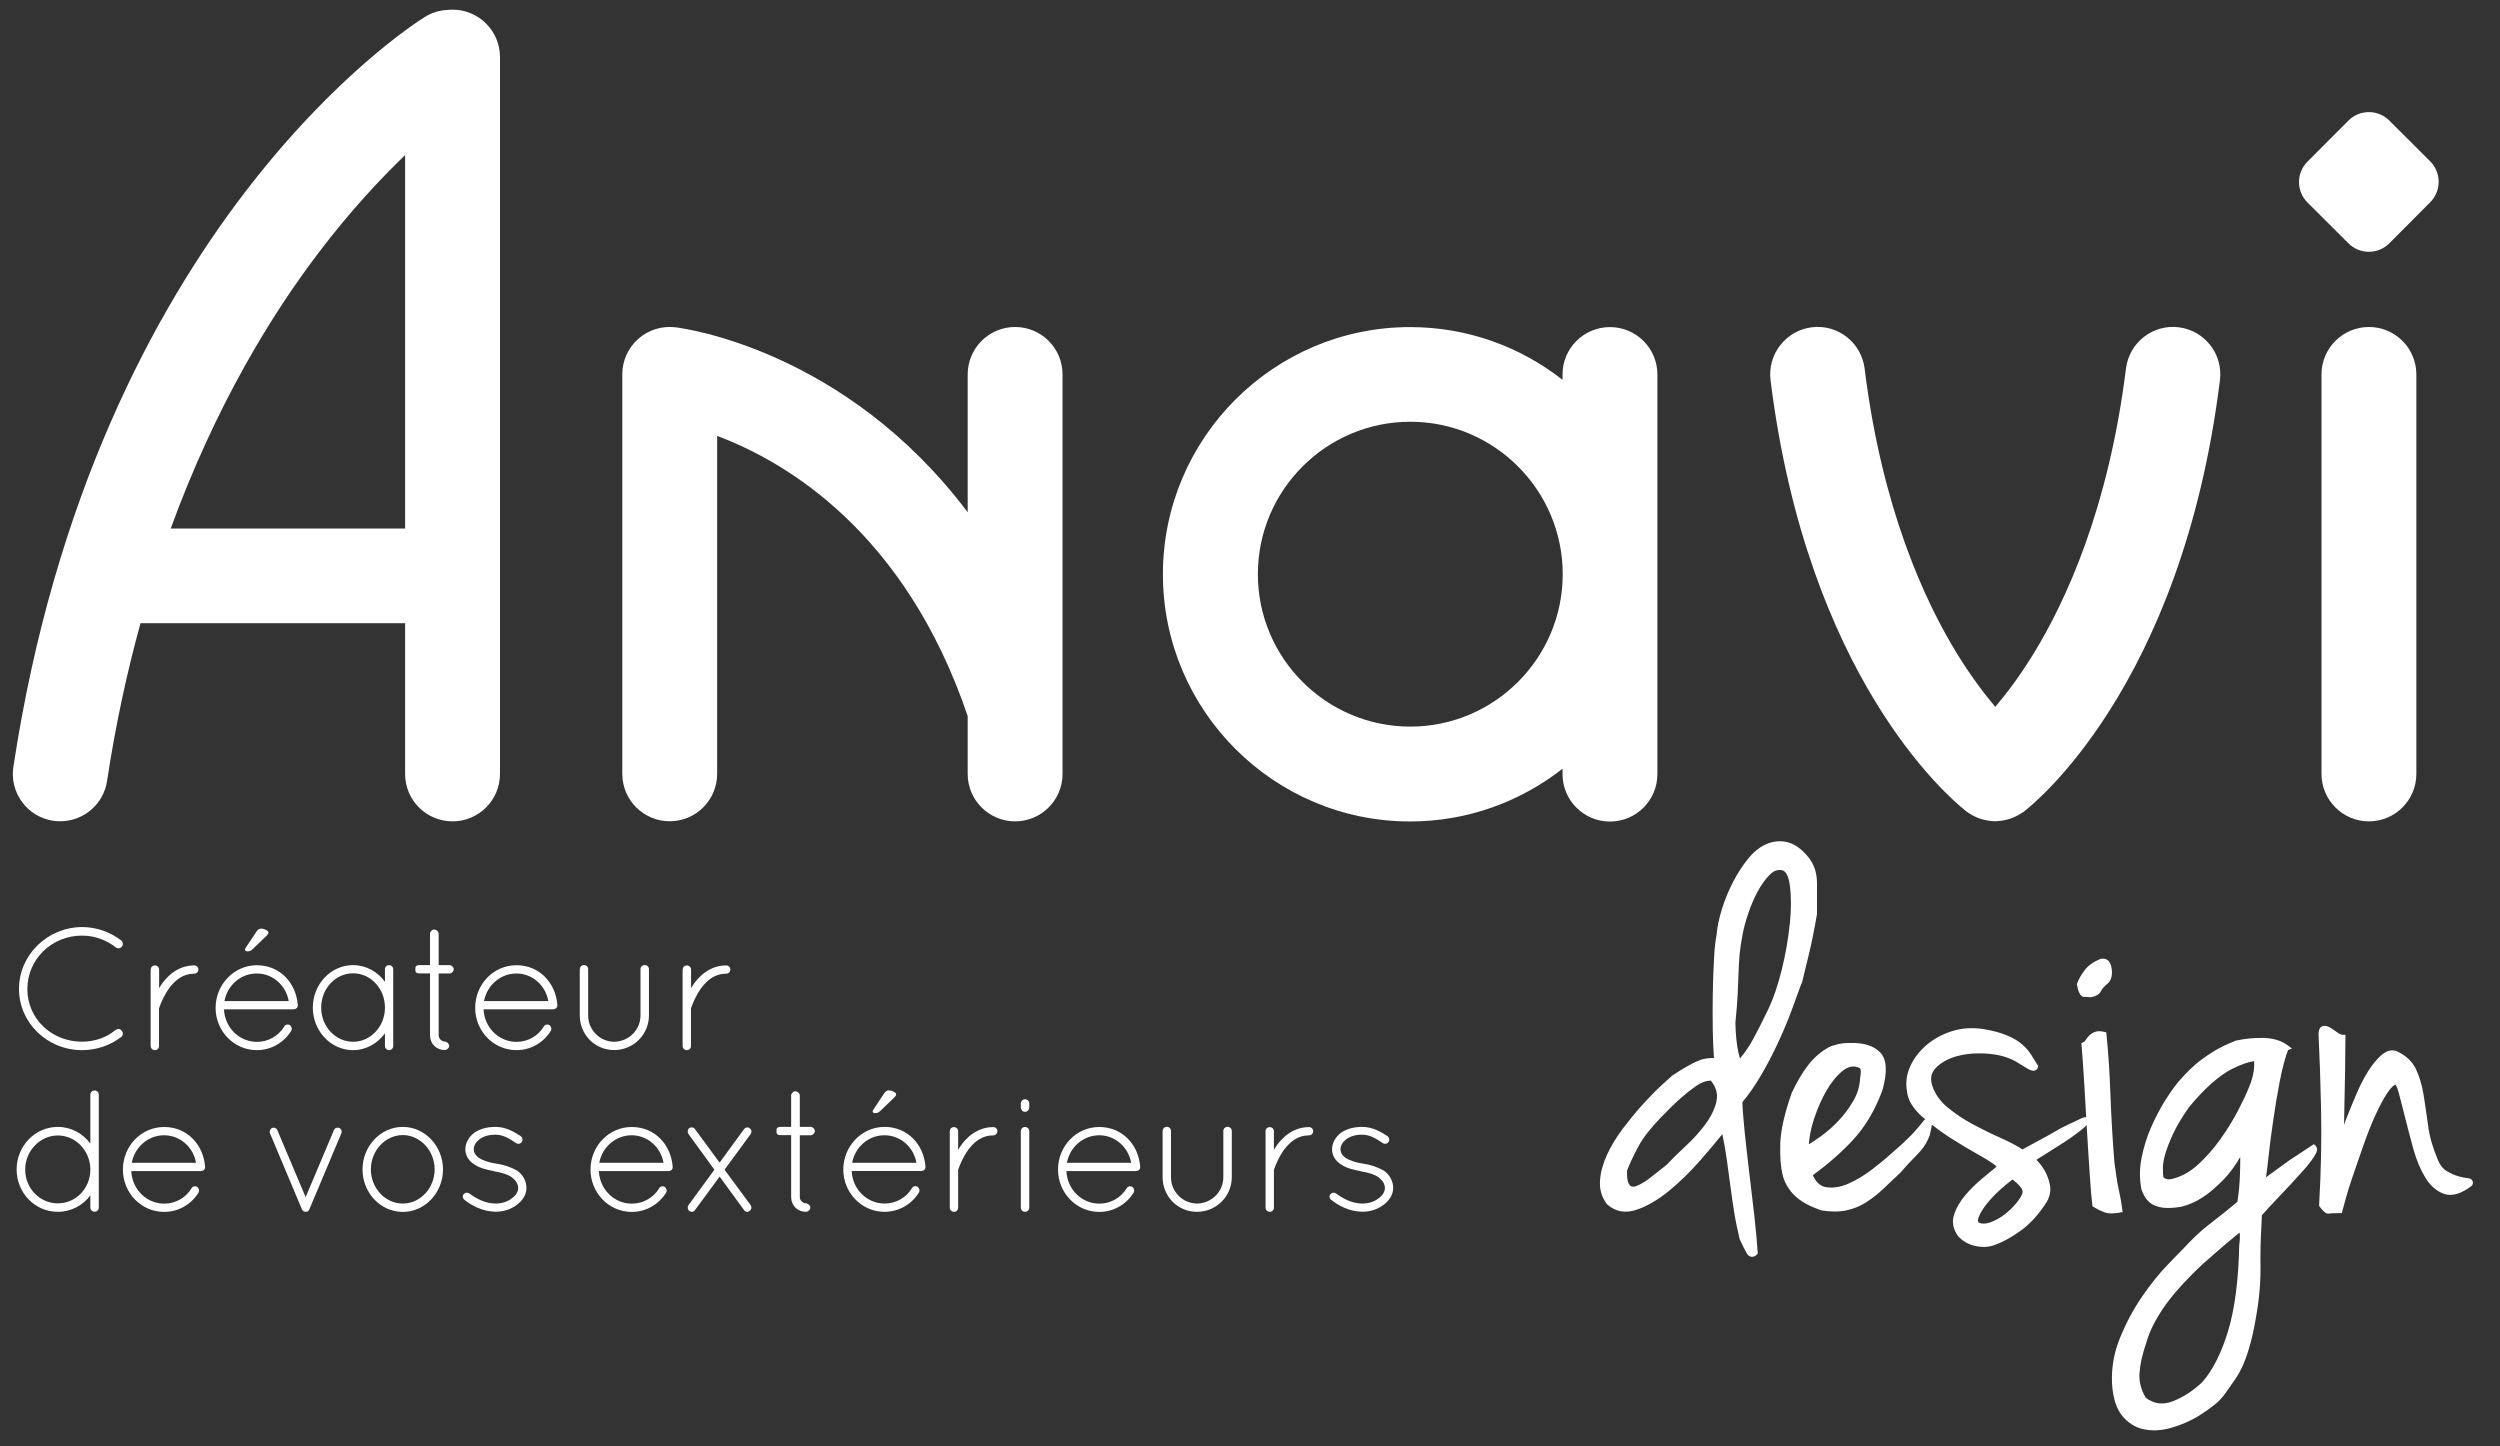
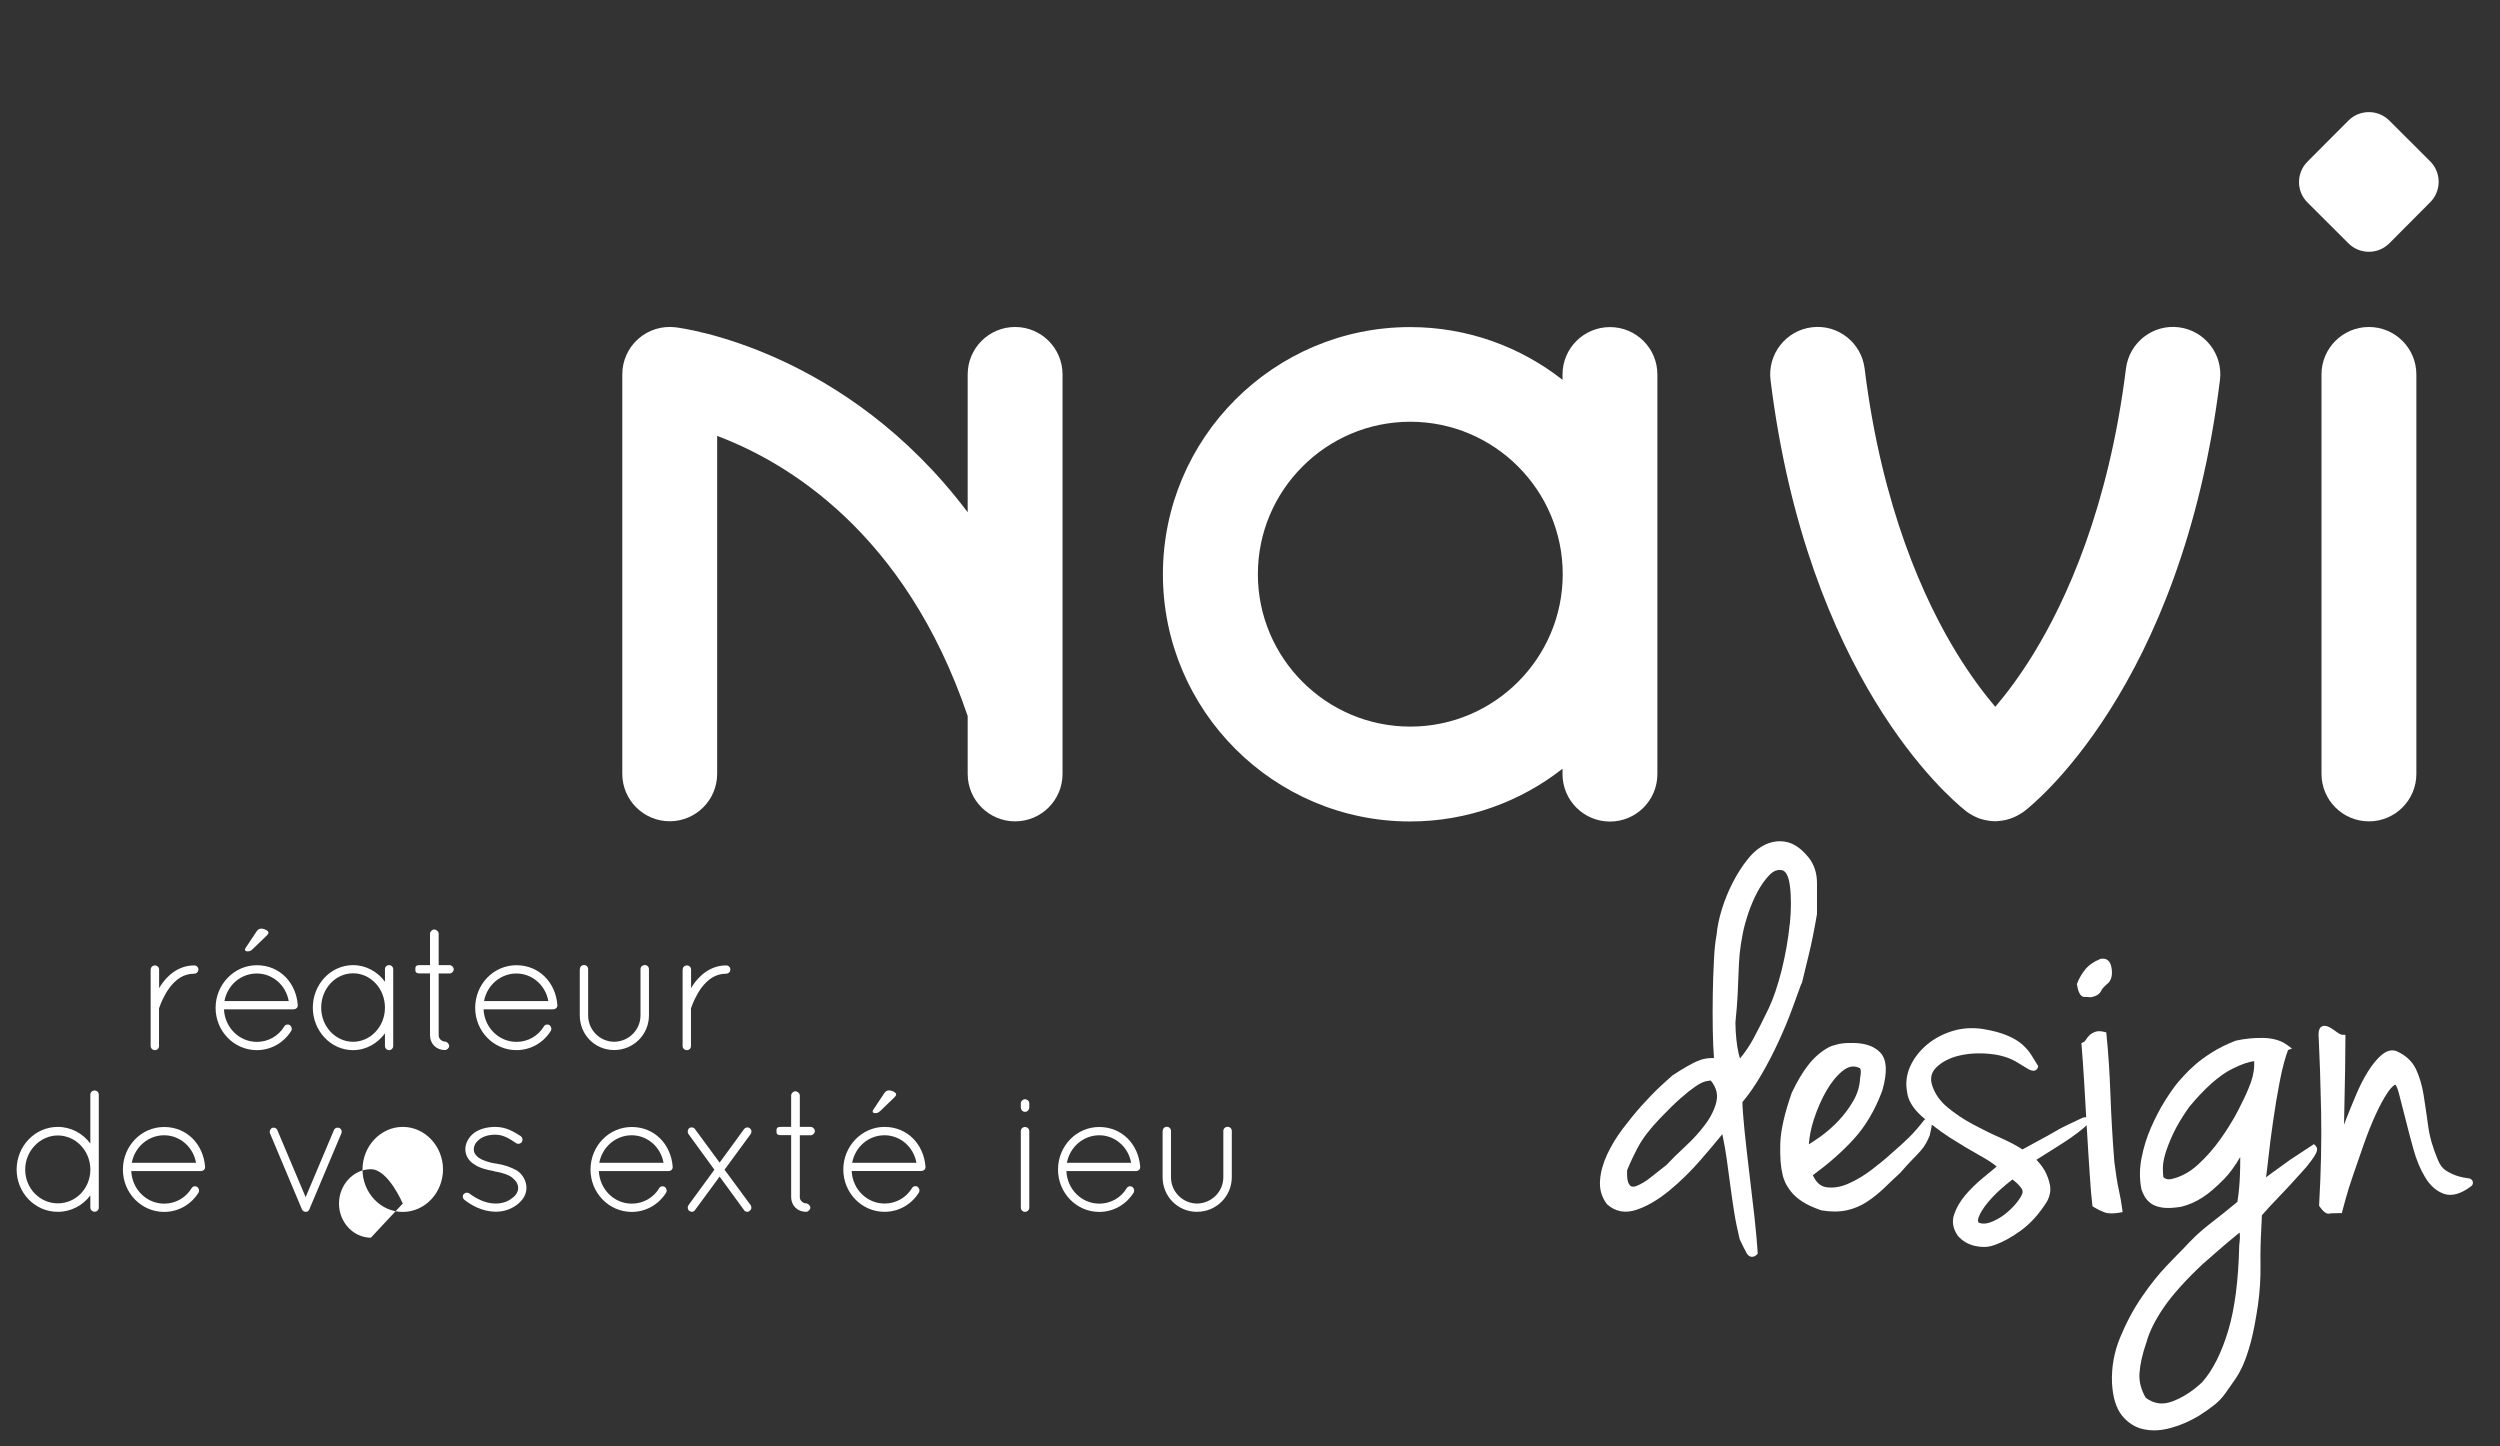
<svg xmlns="http://www.w3.org/2000/svg" id="Calque_1" viewBox="0 0 254.06 146.98">
  <rect x="0" y="0" width="254.06" height="146.98" fill="#333333" stroke="none" />
  <path d="M183.09,99.97c.04-.12.12-.43.24-.95.11-.49.26-1.08.43-1.77.17-.69.34-1.42.49-2.19.15-.77.29-1.5.4-2.18v-3.12c0-1.04-.29-1.93-.87-2.64-.69-.85-1.42-1.37-2.16-1.54-.74-.17-1.46-.09-2.16.22-.68.31-1.3.82-1.86,1.53-.55.68-1.05,1.47-1.5,2.34-.45.87-.82,1.78-1.11,2.71-.29.93-.48,1.84-.55,2.67-.12.59-.21,1.41-.26,2.51-.06,1.1-.1,2.27-.12,3.47-.02,1.24-.02,2.48,0,3.7.02,1.05.06,1.99.12,2.79-.33,0-.6.01-.85.06-.33.06-.66.17-.97.31-.29.14-.63.31-1,.53-.37.21-.82.49-1.4.87-.27.23-.69.62-1.27,1.15-.58.54-1.2,1.19-1.85,1.91-.64.71-1.29,1.51-1.94,2.37-.64.85-1.17,1.73-1.58,2.61-.41.89-.66,1.77-.72,2.64-.06.9.16,1.69.71,2.41.85.77,1.88.95,3.04.55,1.08-.37,2.19-1.03,3.31-1.95,1.09-.9,2.17-1.95,3.19-3.13.81-.93,1.54-1.8,2.18-2.59.2.96.35,1.8.45,2.56.13.95.26,1.86.37,2.72.11.86.24,1.71.37,2.56.13.84.32,1.77.57,2.83.31.66.54,1.12.7,1.4.13.24.3.37.5.39.02,0,.04,0,.07,0,.13,0,.29-.04.46-.21l.1-.1v-.15c-.05-.85-.16-2.04-.32-3.54-.17-1.51-.36-3.04-.54-4.61-.19-1.56-.35-3.02-.49-4.37-.12-1.24-.19-2.16-.2-2.74.67-.79,1.33-1.75,1.96-2.84.65-1.12,1.24-2.27,1.76-3.41.52-1.13.97-2.22,1.35-3.26.38-1.03.69-1.87.92-2.53M181.88,93.91c-.15,1.52-.43,3.09-.82,4.68-.4,1.58-.84,2.88-1.32,3.89-.58,1.2-1.08,2.2-1.54,3.05-.38.71-.84,1.39-1.38,2.04-.05-.16-.1-.36-.15-.58-.09-.38-.16-.85-.22-1.42-.06-.56-.08-1.13-.09-1.65.12-1.17.19-2.12.23-2.91.04-.78.07-1.51.09-2.18.02-.64.06-1.28.11-1.89.06-.6.16-1.28.31-2.03.11-.59.3-1.29.56-2.08.26-.77.58-1.52.95-2.21.36-.67.77-1.25,1.21-1.7.33-.35.67-.51,1.04-.51.06,0,.12,0,.17.01.44.05.73.58.86,1.55.15,1.11.15,2.44,0,3.96M174.45,111.88c-.18.79-.56,1.58-1.12,2.34-.58.79-1.26,1.54-2.02,2.24-.79.73-1.46,1.39-1.96,1.93-.38.3-.69.55-.94.74-.25.19-.49.38-.7.55-.2.17-.42.32-.65.46-.23.15-.53.29-.84.42-.18.04-.42.06-.53-.05-.13-.13-.21-.28-.26-.45-.05-.21-.08-.42-.08-.64v-.48c.29-.73.67-1.54,1.13-2.4.46-.86,1.2-1.83,2.21-2.88.83-.87,1.55-1.57,2.12-2.07.59-.52,1.08-.9,1.49-1.18.38-.26.71-.43.96-.5.21-.05.41-.09.6-.1.55.69.73,1.36.58,2.06" style="fill:#fff; stroke-width:0px;" />
  <path d="M215.71,123.2l-.04-.31c-.08-.62-.19-1.28-.35-1.98-.15-.67-.3-1.63-.45-2.82-.19-2.38-.32-4.69-.4-6.88-.08-2.19-.21-4.23-.4-6.06l-.02-.23-.22-.06c-.38-.09-.69-.09-.94.01-.24.1-.42.21-.57.36-.14.13-.25.29-.36.46-.06.1-.14.18-.24.22l-.2.1.02.22c.08.91.16,2.15.26,3.71.07,1.17.14,2.38.21,3.6h-.11c-.11,0-.22.03-.34.09-.57.27-1.08.51-1.52.72-.45.21-.89.45-1.31.7-.42.25-.89.51-1.42.79-.5.27-1.09.59-1.78.97-.59-.39-1.34-.78-2.23-1.18-.94-.41-1.89-.88-2.84-1.39-.93-.5-1.79-1.08-2.55-1.71-.73-.61-1.25-1.33-1.53-2.15-.26-.75-.14-1.37.38-1.89.57-.56,1.33-.97,2.28-1.2.97-.24,2.04-.3,3.18-.19,1.13.11,2.1.42,2.89.93.31.19.63.38.95.58.23.13.52.27.77.17.13-.06.23-.17.27-.31l.03-.14-.08-.12c-.19-.31-.39-.63-.6-.97-.23-.37-.53-.73-.92-1.08-.39-.35-.92-.67-1.58-.94-.65-.28-1.48-.49-2.45-.65h0c-1.08-.16-2.12-.09-3.09.21-.97.3-1.84.76-2.58,1.38-.74.62-1.31,1.35-1.69,2.17-.39.84-.5,1.73-.34,2.6.08.84.58,1.68,1.48,2.5.12.11.26.21.38.32-.02.01-.04.01-.06.03l-.08.07c-.52.67-1.02,1.25-1.49,1.71-.48.48-1.12,1.06-1.91,1.74-.49.45-1.14.98-1.92,1.58-.78.59-1.58,1.07-2.39,1.42-.78.34-1.52.45-2.22.35-.59-.09-1.03-.49-1.36-1.22,1.57-1.15,2.95-2.36,4.1-3.61,1.22-1.32,2.22-2.99,2.96-5,.54-1.89.46-3.16-.22-3.87-.65-.67-1.58-.94-2.74-.96-.45,0-.85-.01-1.46.1l-.71.2-.32.14c-.8.44-1.51,1.06-2.1,1.83-.59.76-1.14,1.7-1.66,2.81-.73,2.08-1.12,3.81-1.16,5.13-.04,1.35.04,2.39.23,3.16.04.21.12.46.25.75.13.3.33.62.59.96.27.35.65.7,1.14,1.02.48.32,1.12.62,1.96.91.47.08.92.12,1.35.12s.83-.04,1.21-.12c.74-.16,1.43-.44,2.05-.85.6-.39,1.19-.86,1.74-1.38.53-.51,1.08-1.04,1.68-1.59.48-.56.9-1.01,1.24-1.36.35-.35.63-.65.85-.9.22-.26.4-.51.52-.74.12-.22.24-.46.38-.8.08-.35.13-.61.17-.81.02-.11.03-.19.04-.28.58.46,1.19.9,1.84,1.32,1.05.67,2.09,1.29,3.08,1.84.75.42,1.32.79,1.67,1.1-.43.36-.91.76-1.44,1.19-.66.55-1.25,1.13-1.76,1.73-.52.62-.9,1.28-1.12,1.94-.25.73-.13,1.45.37,2.17.43.51,1.01.86,1.72,1.03.31.07.62.11.91.11.37,0,.72-.06,1.05-.18.83-.28,1.74-.77,2.72-1.48.98-.71,1.88-1.7,2.67-2.97.3-.56.4-1.13.29-1.68-.1-.51-.28-.99-.53-1.45-.22-.38-.5-.74-.84-1.1.71-.45,1.38-.87,2-1.26.73-.46,1.23-.79,1.5-.98.55-.39.94-.69,1.19-.9.21-.17.33-.29.41-.38,0,.15.02.29.03.44.1,1.66.19,3.2.29,4.61.09,1.41.18,2.44.26,3.05l.02.15.13.08c.32.2.67.37,1.03.51.22.09.49.13.79.13.25,0,.52-.03.82-.08l.3-.06ZM186.86,113.87c-.57.61-1.19,1.15-1.84,1.62-.44.31-.84.58-1.2.8.06-.79.22-1.62.5-2.5.36-1.1.8-2.11,1.32-3,.51-.87,1.08-1.55,1.69-2.02.34-.26.67-.39,1.01-.39.2,0,.4.05.6.14l.08.03s0,.01.01.02c.05.07.14.3,0,1.01-.04.79-.26,1.55-.67,2.26-.42.73-.92,1.42-1.5,2.03M205.54,121.23c-.1.3-.32.66-.66,1.07-.35.42-.75.8-1.21,1.15-.45.34-.93.6-1.43.78-.44.15-.81.16-1.14.03-.07-.07-.16-.23,0-.62.18-.43.46-.88.84-1.35.39-.48.85-.96,1.36-1.42.44-.39.85-.73,1.22-1.01.25.19.51.42.75.7.35.4.28.6.25.68" style="fill:#fff; stroke-width:0px;" />
  <path d="M213.51,97.43l-.06.02c-.7.29-1.24.67-1.59,1.13-.34.44-.6.9-.77,1.35l-.03.08.02.09c.07.41.24,1.26.79,1.21.14-.01.31,0,.51.03h.06s.06,0,.06,0c.53-.1.88-.32,1.04-.67.06-.14.24-.39.75-.81.29-.34.4-.83.3-1.46-.06-.41-.2-.69-.42-.84-.12-.09-.34-.18-.65-.12" style="fill:#fff; stroke-width:0px;" />
  <path d="M235.14,116.28l-.23.15c-.77.5-1.49.97-2.19,1.44-.57.42-1.15.84-1.74,1.26-.26.18-.49.36-.7.52.08-.55.16-1.2.24-1.96.13-1.19.29-2.47.49-3.8.19-1.34.41-2.67.66-3.96.14-.75.3-1.43.47-2.05l.03-.09c.11-.39.22-.75.35-1.08l.4-.15-.27-.2-.13-.1-.09-.06c-.62-.46-1.44-.7-2.42-.72-.94-.02-1.87.07-2.82.28-.89.35-1.69.74-2.37,1.17-.68.43-1.26.85-1.73,1.26-.46.4-.84.78-1.15,1.12-.28.32-.45.51-.55.61-.43.51-.9,1.18-1.4,1.98-.5.81-.97,1.71-1.39,2.67-.43.97-.75,2.01-.96,3.07-.22,1.09-.23,2.16-.02,3.23.08.25.2.5.34.75.16.27.39.51.67.71.29.2.69.33,1.18.4.47.06,1.09.03,1.84-.09l.11-.03c.13-.03.22-.07.4-.12.43-.14.98-.36,1.65-.79.65-.41,1.38-1.04,2.18-1.85.58-.59,1.14-1.36,1.67-2.27,0,.62,0,1.23-.03,1.83-.03.94-.12,1.86-.26,2.73-.61.5-1.14.93-1.59,1.29-.48.38-.92.73-1.34,1.05-.42.32-.84.69-1.26,1.08-.42.4-.88.87-1.35,1.38-.31.3-.86.88-1.67,1.72-.81.85-1.65,1.9-2.49,3.13-.85,1.23-1.59,2.62-2.21,4.12-.63,1.52-.9,3.09-.83,4.66.08,1.44.42,2.54,1.01,3.28.6.74,1.35,1.22,2.22,1.4.33.07.68.11,1.04.11.56,0,1.14-.09,1.75-.26.98-.27,1.93-.69,2.84-1.24.67-.43,1.18-.8,1.57-1.11.4-.32.77-.71,1.09-1.16.34-.49.66-.94.94-1.34.3-.42.58-.92.86-1.54.27-.61.53-1.38.79-2.34.25-.94.49-2.19.72-3.73.19-1.36.28-2.71.26-4.03-.02-1.3.01-2.61.09-3.92,0-.04,0-.25.03-.64,0-.25.02-.43.02-.55.44-.51,1.01-1.12,1.68-1.82.73-.75,1.56-1.65,2.46-2.66.08-.08.21-.23.4-.45.18-.22.35-.44.52-.67.18-.24.33-.47.43-.68.21-.41.1-.65-.03-.78l-.19-.19ZM227.56,126.56v.03c-.08,3.54-.46,6.47-1.14,8.7-.67,2.21-1.55,3.95-2.6,5.15-.92.88-1.93,1.54-3.01,1.96-1,.39-1.9.28-2.75-.35-.47-.8-.69-1.63-.64-2.47.06-.91.29-1.97.71-3.17.29-1.06.88-2.26,1.76-3.54.88-1.29,2.24-2.8,4.03-4.48.23-.19.67-.57,1.32-1.15.61-.54,1.41-1.21,2.35-1.98.03.12.08.46-.03,1.29M220.07,119.78c-.16-.08-.22-.15-.22-.16-.03-.2-.05-.5-.05-.92,0-.38.08-.87.24-1.43.17-.58.44-1.27.81-2.07.37-.79.92-1.71,1.62-2.7,1.57-1.9,3.03-3.2,4.36-3.87,1.06-.53,1.77-.74,2.25-.79,0,.12,0,.27,0,.46-.02.7-.21,1.48-.58,2.32-.22.56-.59,1.32-1.07,2.26-.49.94-1.09,1.91-1.78,2.88-.69.97-1.46,1.85-2.3,2.61-.81.74-1.7,1.22-2.63,1.44-.27.06-.48.05-.64-.03" style="fill:#fff; stroke-width:0px;" />
  <path d="M251.26,120c-.12-.25-.43-.27-.55-.28-.23-.02-.53-.08-.91-.19-.37-.11-.77-.29-1.18-.54-.38-.23-.66-.59-.87-1.11-.52-1.23-.86-2.41-1-3.52-.16-1.15-.31-2.19-.46-3.13-.16-.96-.42-1.83-.77-2.58-.38-.79-1.03-1.4-1.95-1.82-.5-.2-1.03-.06-1.57.4-.46.4-.91.95-1.35,1.65-.43.68-.83,1.47-1.2,2.34-.36.86-.7,1.67-1,2.44-.09.22-.17.43-.24.64l.11-5.6c.02-1.07.03-2.14.03-3.21v-.33h-.33s-.15-.02-.39-.17c-.23-.15-.44-.3-.65-.45-.27-.19-.53-.29-.77-.29-.18,0-.59.08-.59.86.11,2.23.2,4.86.26,7.8.06,2.95-.01,6.15-.2,9.51v.12s.06.09.06.09c.27.37.57.71.89.71.04,0,.08,0,.13-.02.03,0,.21-.04.97-.04h.26l.06-.25c.04-.15.15-.57.34-1.25.18-.67.44-1.49.77-2.44.32-.95.68-1.97,1.06-3.06.38-1.08.78-2.08,1.19-2.98.41-.89.81-1.65,1.21-2.24.45-.69.74-.81.8-.84,0,0,.16.11.35.83.19.7.41,1.56.66,2.57.25,1.02.53,2.07.83,3.16.31,1.12.72,2.09,1.21,2.89.51.84,1.16,1.4,1.92,1.66.79.26,1.72,0,2.76-.8l.08-.08c.09-.14.1-.29.04-.43" style="fill:#fff; stroke-width:0px;" />
  <path d="M72.88,78.65v-34.35c7.03,2.64,19.11,9.76,25.46,28.47v5.88c0,2.66,2.16,4.82,4.82,4.82s4.82-2.16,4.82-4.82v-40.6c0-2.66-2.16-4.82-4.82-4.82s-4.82,2.16-4.82,4.82v14.01c-12.43-16.51-28.82-18.69-29.71-18.8-1.38-.16-2.74.27-3.77,1.18-1.03.91-1.62,2.22-1.62,3.6v40.6c0,2.66,2.16,4.82,4.82,4.82s4.82-2.16,4.82-4.82" style="fill:#fff; stroke-width:0px;" />
  <path d="M199.72,82.38s.01,0,.02.01c.06.05.11.09.13.1.02.02.05.03.08.05.16.12.34.23.51.32.04.03.08.05.13.07.21.1.42.2.63.27.05.02.09.02.14.04.18.05.36.1.55.13.05,0,.11.02.16.03.23.03.47.06.71.06.08,0,.17-.01.25-.02.11,0,.22-.01.33-.03.13-.02.27-.04.4-.07.06-.01.11-.03.17-.04.48-.12.94-.31,1.38-.59.01,0,.02-.01.03-.02.11-.07.23-.13.33-.21.65-.49,16.04-12.44,19.93-43.85.33-2.64-1.55-5.04-4.18-5.37-2.64-.33-5.04,1.55-5.37,4.19-1.76,14.17-6.08,23.59-9.4,28.99-1.41,2.3-2.76,4.07-3.88,5.39-1.12-1.32-2.47-3.1-3.88-5.39-3.32-5.4-7.65-14.82-9.4-28.99-.33-2.64-2.73-4.52-5.37-4.19-2.64.33-4.51,2.74-4.19,5.37,3.74,30.18,18.08,42.38,19.78,43.73" style="fill:#fff; stroke-width:0px;" />
  <path d="M168.43,78.65v-40.6c0-2.66-2.16-4.81-4.82-4.81s-4.82,2.16-4.82,4.81v.55c-4.27-3.35-9.64-5.36-15.49-5.36-13.85,0-25.12,11.27-25.12,25.12s11.27,25.12,25.12,25.12c5.84,0,11.22-2.01,15.49-5.36v.55c0,2.66,2.16,4.82,4.82,4.82s4.82-2.16,4.82-4.82M143.32,73.84c-8.54,0-15.49-6.95-15.49-15.49s6.95-15.49,15.49-15.49,15.49,6.95,15.49,15.49-6.95,15.49-15.49,15.49" style="fill:#fff; stroke-width:0px;" />
  <path d="M235.92,38.05v40.6c0,2.66,2.16,4.82,4.82,4.82s4.82-2.16,4.82-4.82v-40.6c0-2.66-2.16-4.82-4.82-4.82s-4.82,2.16-4.82,4.82" style="fill:#fff; stroke-width:0px;" />
  <path d="M238.67,24.74c1.14,1.13,2.99,1.13,4.13,0l4.17-4.19c1.14-1.14,1.14-3.01,0-4.15l-4.17-4.16c-1.14-1.13-2.99-1.13-4.13,0l-4.18,4.19c-1.14,1.14-1.14,3.01,0,4.14l4.17,4.16Z" style="fill:#fff; stroke-width:0px;" />
-   <path d="M41.17,63.34v15.32c0,2.66,2.16,4.81,4.82,4.81s4.82-2.16,4.82-4.81V5.8c0-2.66-2.16-4.82-4.82-4.82-.18,0-.35.01-.52.03-.77.04-1.55.25-2.26.69-1.36.84-33.51,21.28-41.85,76.23-.4,2.63,1.41,5.08,4.04,5.48.25.03.49.05.73.05,2.34,0,4.39-1.71,4.75-4.09.87-5.76,2.04-11.1,3.4-16.04h26.9ZM41.17,15.76v37.95h-23.82c4.58-12.56,10.3-21.83,15.12-28.15,3.14-4.12,6.16-7.36,8.7-9.8" style="fill:#fff; stroke-width:0px;" />
-   <path d="M8.33,94.21c1.51,0,2.91.53,3.98,1.36.2.16.23.46.07.62-.14.21-.42.23-.6.09-.95-.74-2.15-1.2-3.45-1.2-3.08,0-5.55,2.41-5.55,5.43s2.47,5.35,5.55,5.35c1.3,0,2.5-.42,3.42-1.2.21-.14.49-.11.62.1.18.16.14.48-.05.62-1.07.83-2.47,1.34-3.98,1.34-3.54,0-6.41-2.78-6.41-6.22s2.87-6.27,6.41-6.29" style="fill:#fff; stroke-width:0px;" />
  <path d="M15.32,98.53c0-.25.19-.42.44-.42.21,0,.41.18.41.42v1.9c.04-.07.07-.14.12-.21.65-1.02,1.8-2.11,3.45-2.11.23,0,.42.18.42.42,0,.23-.19.42-.42.42-1.13,0-1.9.63-2.5,1.41-.58.78-.92,1.66-1.04,2.01-.04.07-.04.1-.04.14v3.79c0,.25-.19.42-.41.42-.24,0-.44-.18-.44-.42v-7.77Z" style="fill:#fff; stroke-width:0px;" />
  <path d="M26.1,106.72c-2.33,0-4.19-1.94-4.19-4.3s1.87-4.33,4.19-4.33,3.98,1.76,4.16,4.02v.07c0,.23-.19.39-.42.39h-7.08c.09,1.88,1.57,3.31,3.35,3.31,1.15,0,2.2-.6,2.78-1.57.12-.21.39-.24.56-.14.19.14.26.39.14.6-.74,1.18-2.02,1.95-3.49,1.95M26.1,98.93c-1.62,0-2.98,1.16-3.29,2.8h6.53c-.28-1.62-1.65-2.8-3.24-2.8M25.12,96.68c.23,0,.35-.03.56-.23l1.41-1.36c.11-.1.19-.21.19-.32,0-.18-.4-.4-.74-.4-.21,0-.35.11-.49.32l-1.09,1.64c-.04.05-.07.12-.07.19,0,.09.11.16.23.16" style="fill:#fff; stroke-width:0px;" />
  <path d="M39.96,98.51v7.79c0,.23-.19.42-.42.42s-.42-.19-.42-.42v-1.29c-.74,1.02-1.92,1.71-3.24,1.71-2.27,0-4.09-1.96-4.09-4.32s1.81-4.32,4.09-4.32c1.32,0,2.5.67,3.24,1.69v-1.27c0-.25.19-.42.42-.42s.42.18.42.42M39.12,102.4c0-1.94-1.46-3.49-3.24-3.49s-3.24,1.55-3.24,3.49,1.48,3.47,3.24,3.47,3.24-1.53,3.24-3.47" style="fill:#fff; stroke-width:0px;" />
  <path d="M46.11,98.51c0,.21-.21.42-.42.42h-1.11v6.29c0,.42.42.63.63.63s.44.23.44.44-.23.42-.44.42c-.86,0-1.51-.63-1.51-1.5v-6.29h-1.07c-.42,0-.42-.21-.42-.42s0-.42.42-.42h1.07v-3.2c0-.21.21-.42.42-.42.23,0,.46.21.46.42v3.2h1.11c.21,0,.42.21.42.42" style="fill:#fff; stroke-width:0px;" />
  <path d="M48.29,102.42c0-2.4,1.87-4.33,4.19-4.33s3.98,1.76,4.16,4.02v.07c0,.23-.19.39-.42.39h-7.08c.09,1.88,1.57,3.31,3.35,3.31,1.15,0,2.2-.6,2.78-1.57.12-.21.39-.24.56-.14.19.14.26.39.14.6-.74,1.18-2.02,1.95-3.49,1.95-2.33,0-4.19-1.94-4.19-4.3M49.19,101.73h6.53c-.28-1.62-1.65-2.8-3.24-2.8s-2.98,1.16-3.29,2.8" style="fill:#fff; stroke-width:0px;" />
  <path d="M58.93,98.49c0-.25.19-.42.42-.42s.42.18.42.42v4.7c0,1.48,1.18,2.66,2.64,2.68,1.48-.02,2.68-1.2,2.68-2.68v-4.7c0-.25.21-.42.42-.42.25,0,.44.18.44.42v4.7c0,1.94-1.57,3.52-3.54,3.52s-3.49-1.58-3.49-3.52v-4.7Z" style="fill:#fff; stroke-width:0px;" />
  <path d="M69.38,98.53c0-.25.19-.42.44-.42.21,0,.41.18.41.42v1.9c.04-.07.07-.14.12-.21.65-1.02,1.8-2.11,3.45-2.11.23,0,.42.18.42.42,0,.23-.19.42-.42.42-1.13,0-1.9.63-2.5,1.41-.58.78-.92,1.66-1.04,2.01-.04.07-.04.1-.04.14v3.79c0,.25-.19.42-.41.42-.24,0-.44-.18-.44-.42v-7.77Z" style="fill:#fff; stroke-width:0px;" />
  <path d="M9.18,121.48c-.76,1.02-1.95,1.67-3.31,1.67-2.33,0-4.18-1.94-4.18-4.3s1.85-4.33,4.18-4.33c1.36,0,2.55.67,3.31,1.69v-4.97c0-.23.19-.42.44-.42.23,0,.42.19.42.42v11.48c0,.23-.19.42-.42.42-.24,0-.44-.19-.44-.42v-1.25ZM9.18,119v-.28c-.07-1.85-1.53-3.33-3.31-3.33s-3.31,1.55-3.31,3.47,1.5,3.43,3.31,3.43,3.24-1.46,3.31-3.29" style="fill:#fff; stroke-width:0px;" />
  <path d="M12.49,118.86c0-2.4,1.87-4.33,4.19-4.33s3.98,1.76,4.16,4.02v.07c0,.23-.19.39-.42.39h-7.08c.09,1.88,1.57,3.31,3.35,3.31,1.15,0,2.2-.6,2.78-1.57.12-.21.39-.24.56-.14.19.14.26.39.14.6-.74,1.18-2.02,1.95-3.49,1.95-2.33,0-4.19-1.94-4.19-4.3M13.39,118.17h6.53c-.28-1.62-1.65-2.8-3.24-2.8s-2.98,1.16-3.29,2.8" style="fill:#fff; stroke-width:0px;" />
  <path d="M30.82,123.08c-.05-.05-.1-.11-.14-.19l-3.24-7.71c-.09-.21.02-.46.21-.55.21-.09.47.02.54.23l2.87,6.8,2.87-6.8c.07-.21.33-.32.55-.23.21.09.3.33.21.55l-3.22,7.64c-.02.07-.05.14-.11.21-.07.09-.19.12-.28.12-.05,0-.09,0-.14-.02t-.03-.02s-.05-.02-.09-.03" style="fill:#fff; stroke-width:0px;" />
-   <path d="M40.93,114.52c2.27,0,4.09,1.97,4.09,4.32s-1.81,4.32-4.09,4.32-4.09-1.97-4.09-4.32,1.83-4.32,4.09-4.32M40.93,122.31c1.76,0,3.24-1.55,3.24-3.47s-1.48-3.49-3.24-3.49-3.24,1.57-3.24,3.49,1.48,3.47,3.24,3.47" style="fill:#fff; stroke-width:0px;" />
+   <path d="M40.93,114.52c2.27,0,4.09,1.97,4.09,4.32s-1.81,4.32-4.09,4.32-4.09-1.97-4.09-4.32,1.83-4.32,4.09-4.32M40.93,122.31s-1.48-3.49-3.24-3.49-3.24,1.57-3.24,3.49,1.48,3.47,3.24,3.47" style="fill:#fff; stroke-width:0px;" />
  <path d="M47.13,121.36c.14-.18.4-.21.6-.05.6.44,1.55,1,2.64,1,.67,0,1.25-.21,1.64-.53.42-.28.65-.67.65-1.06-.02-.4-.18-.69-.62-1.06-.37-.28-.99-.49-1.83-.63l-.03-.02c-.77-.14-1.46-.32-1.96-.67-.55-.32-.93-.88-.93-1.55s.39-1.29.93-1.69c.51-.35,1.23-.58,2.12-.58,1.11,0,1.9.51,2.57.93.19.14.25.41.12.6-.12.19-.39.25-.58.12-.63-.42-1.27-.86-2.11-.86-.7,0-1.27.19-1.64.49-.35.28-.55.63-.55.99s.16.6.49.86c.39.26.97.48,1.76.6h.03c.83.12,1.5.37,2.1.7.56.37.97,1.04.97,1.76s-.4,1.3-.99,1.74c-.6.44-1.3.69-2.15.69-1.39-.02-2.48-.67-3.19-1.23-.17-.16-.19-.39-.05-.56" style="fill:#fff; stroke-width:0px;" />
  <path d="M60.01,118.86c0-2.4,1.87-4.33,4.19-4.33s3.98,1.76,4.16,4.02v.07c0,.23-.19.39-.42.39h-7.08c.09,1.88,1.57,3.31,3.35,3.31,1.15,0,2.2-.6,2.78-1.57.12-.21.39-.24.56-.14.19.14.26.39.14.6-.74,1.18-2.02,1.95-3.49,1.95-2.33,0-4.19-1.94-4.19-4.3M60.9,118.17h6.53c-.28-1.62-1.65-2.8-3.24-2.8s-2.98,1.16-3.29,2.8" style="fill:#fff; stroke-width:0px;" />
  <path d="M69.96,122.48l2.64-3.61-2.64-3.63c-.12-.21-.09-.46.09-.6.17-.12.46-.09.58.11l2.5,3.4,2.48-3.4c.14-.19.41-.23.56-.11.21.14.25.39.12.6l-2.66,3.63,2.66,3.61c.12.19.09.44-.12.58-.05.05-.14.09-.21.09-.14,0-.28-.05-.35-.18l-2.48-3.4-2.5,3.4c-.07.12-.21.18-.33.18-.07,0-.16-.04-.25-.09-.18-.14-.21-.39-.09-.58" style="fill:#fff; stroke-width:0px;" />
  <path d="M82.81,114.95c0,.21-.21.42-.42.42h-1.11v6.29c0,.42.42.63.63.63s.44.23.44.44-.23.42-.44.42c-.86,0-1.51-.63-1.51-1.5v-6.29h-1.07c-.42,0-.42-.21-.42-.42s0-.42.42-.42h1.07v-3.2c0-.21.21-.42.42-.42.23,0,.46.21.46.42v3.2h1.11c.21,0,.42.21.42.42" style="fill:#fff; stroke-width:0px;" />
  <path d="M89.89,123.15c-2.33,0-4.19-1.94-4.19-4.3s1.87-4.33,4.19-4.33,3.98,1.76,4.16,4.02v.07c0,.23-.19.39-.42.39h-7.08c.09,1.88,1.57,3.31,3.35,3.31,1.15,0,2.2-.6,2.78-1.57.12-.21.39-.25.56-.14.19.14.26.39.14.6-.74,1.18-2.02,1.95-3.49,1.95M89.89,115.37c-1.62,0-2.98,1.16-3.29,2.8h6.53c-.28-1.62-1.65-2.8-3.24-2.8M88.91,113.12c.23,0,.35-.03.56-.23l1.41-1.36c.11-.1.19-.21.19-.32,0-.18-.4-.4-.74-.4-.21,0-.35.11-.49.32l-1.09,1.64c-.04.05-.07.12-.07.19,0,.09.11.16.23.16" style="fill:#fff; stroke-width:0px;" />
-   <path d="M96.52,114.96c0-.25.19-.42.44-.42.21,0,.41.18.41.42v1.9c.03-.07.07-.14.12-.21.65-1.02,1.8-2.11,3.45-2.11.23,0,.42.18.42.42,0,.23-.19.42-.42.42-1.13,0-1.9.63-2.5,1.41-.58.78-.92,1.66-1.04,2.01-.03.07-.03.1-.03.14v3.79c0,.25-.19.42-.41.42-.24,0-.44-.18-.44-.42v-7.77Z" style="fill:#fff; stroke-width:0px;" />
  <path d="M103.74,112.13c0-.23.2-.42.42-.42.24,0,.44.19.44.42v.4c0,.25-.19.46-.44.46-.23,0-.42-.21-.42-.46v-.4ZM103.74,114.95c0-.25.2-.42.42-.42.24,0,.44.18.44.42v7.78c0,.23-.19.42-.44.42-.23,0-.42-.19-.42-.42v-7.78Z" style="fill:#fff; stroke-width:0px;" />
  <path d="M107.52,118.86c0-2.4,1.87-4.33,4.19-4.33s3.98,1.76,4.16,4.02v.07c0,.23-.19.39-.42.39h-7.08c.09,1.88,1.57,3.31,3.35,3.31,1.15,0,2.2-.6,2.78-1.57.12-.21.39-.24.56-.14.19.14.26.39.14.6-.74,1.18-2.02,1.95-3.49,1.95-2.33,0-4.19-1.94-4.19-4.3M108.42,118.17h6.53c-.28-1.62-1.65-2.8-3.24-2.8s-2.98,1.16-3.29,2.8" style="fill:#fff; stroke-width:0px;" />
  <path d="M118.16,114.93c0-.25.19-.42.42-.42s.42.18.42.42v4.7c0,1.48,1.18,2.66,2.64,2.68,1.48-.02,2.68-1.2,2.68-2.68v-4.7c0-.25.21-.42.42-.42.25,0,.44.18.44.42v4.7c0,1.94-1.57,3.52-3.54,3.52s-3.49-1.58-3.49-3.52v-4.7Z" style="fill:#fff; stroke-width:0px;" />
-   <path d="M128.61,114.96c0-.25.19-.42.44-.42.21,0,.41.18.41.42v1.9c.03-.07.07-.14.12-.21.65-1.02,1.8-2.11,3.45-2.11.23,0,.42.18.42.42,0,.23-.19.42-.42.42-1.13,0-1.9.63-2.5,1.41-.58.78-.92,1.66-1.04,2.01-.03.07-.03.1-.03.14v3.79c0,.25-.19.42-.41.42-.24,0-.44-.18-.44-.42v-7.77Z" style="fill:#fff; stroke-width:0px;" />
-   <path d="M135.21,121.36c.14-.18.4-.21.6-.05.6.44,1.55,1,2.64,1,.67,0,1.25-.21,1.64-.53.42-.28.65-.67.65-1.06-.02-.4-.18-.69-.62-1.06-.37-.28-.99-.49-1.83-.63l-.04-.02c-.77-.14-1.46-.32-1.95-.67-.55-.32-.93-.88-.93-1.55s.39-1.29.93-1.69c.51-.35,1.23-.58,2.12-.58,1.11,0,1.9.51,2.57.93.19.14.25.41.12.6-.12.19-.39.25-.58.12-.63-.42-1.27-.86-2.11-.86-.7,0-1.27.19-1.64.49-.35.28-.55.63-.55.99s.16.6.49.86c.39.26.97.48,1.76.6h.03c.83.12,1.5.37,2.1.7.56.37.97,1.04.97,1.76s-.4,1.3-.99,1.74c-.6.44-1.3.69-2.15.69-1.39-.02-2.48-.67-3.19-1.23-.17-.16-.19-.39-.05-.56" style="fill:#fff; stroke-width:0px;" />
</svg>